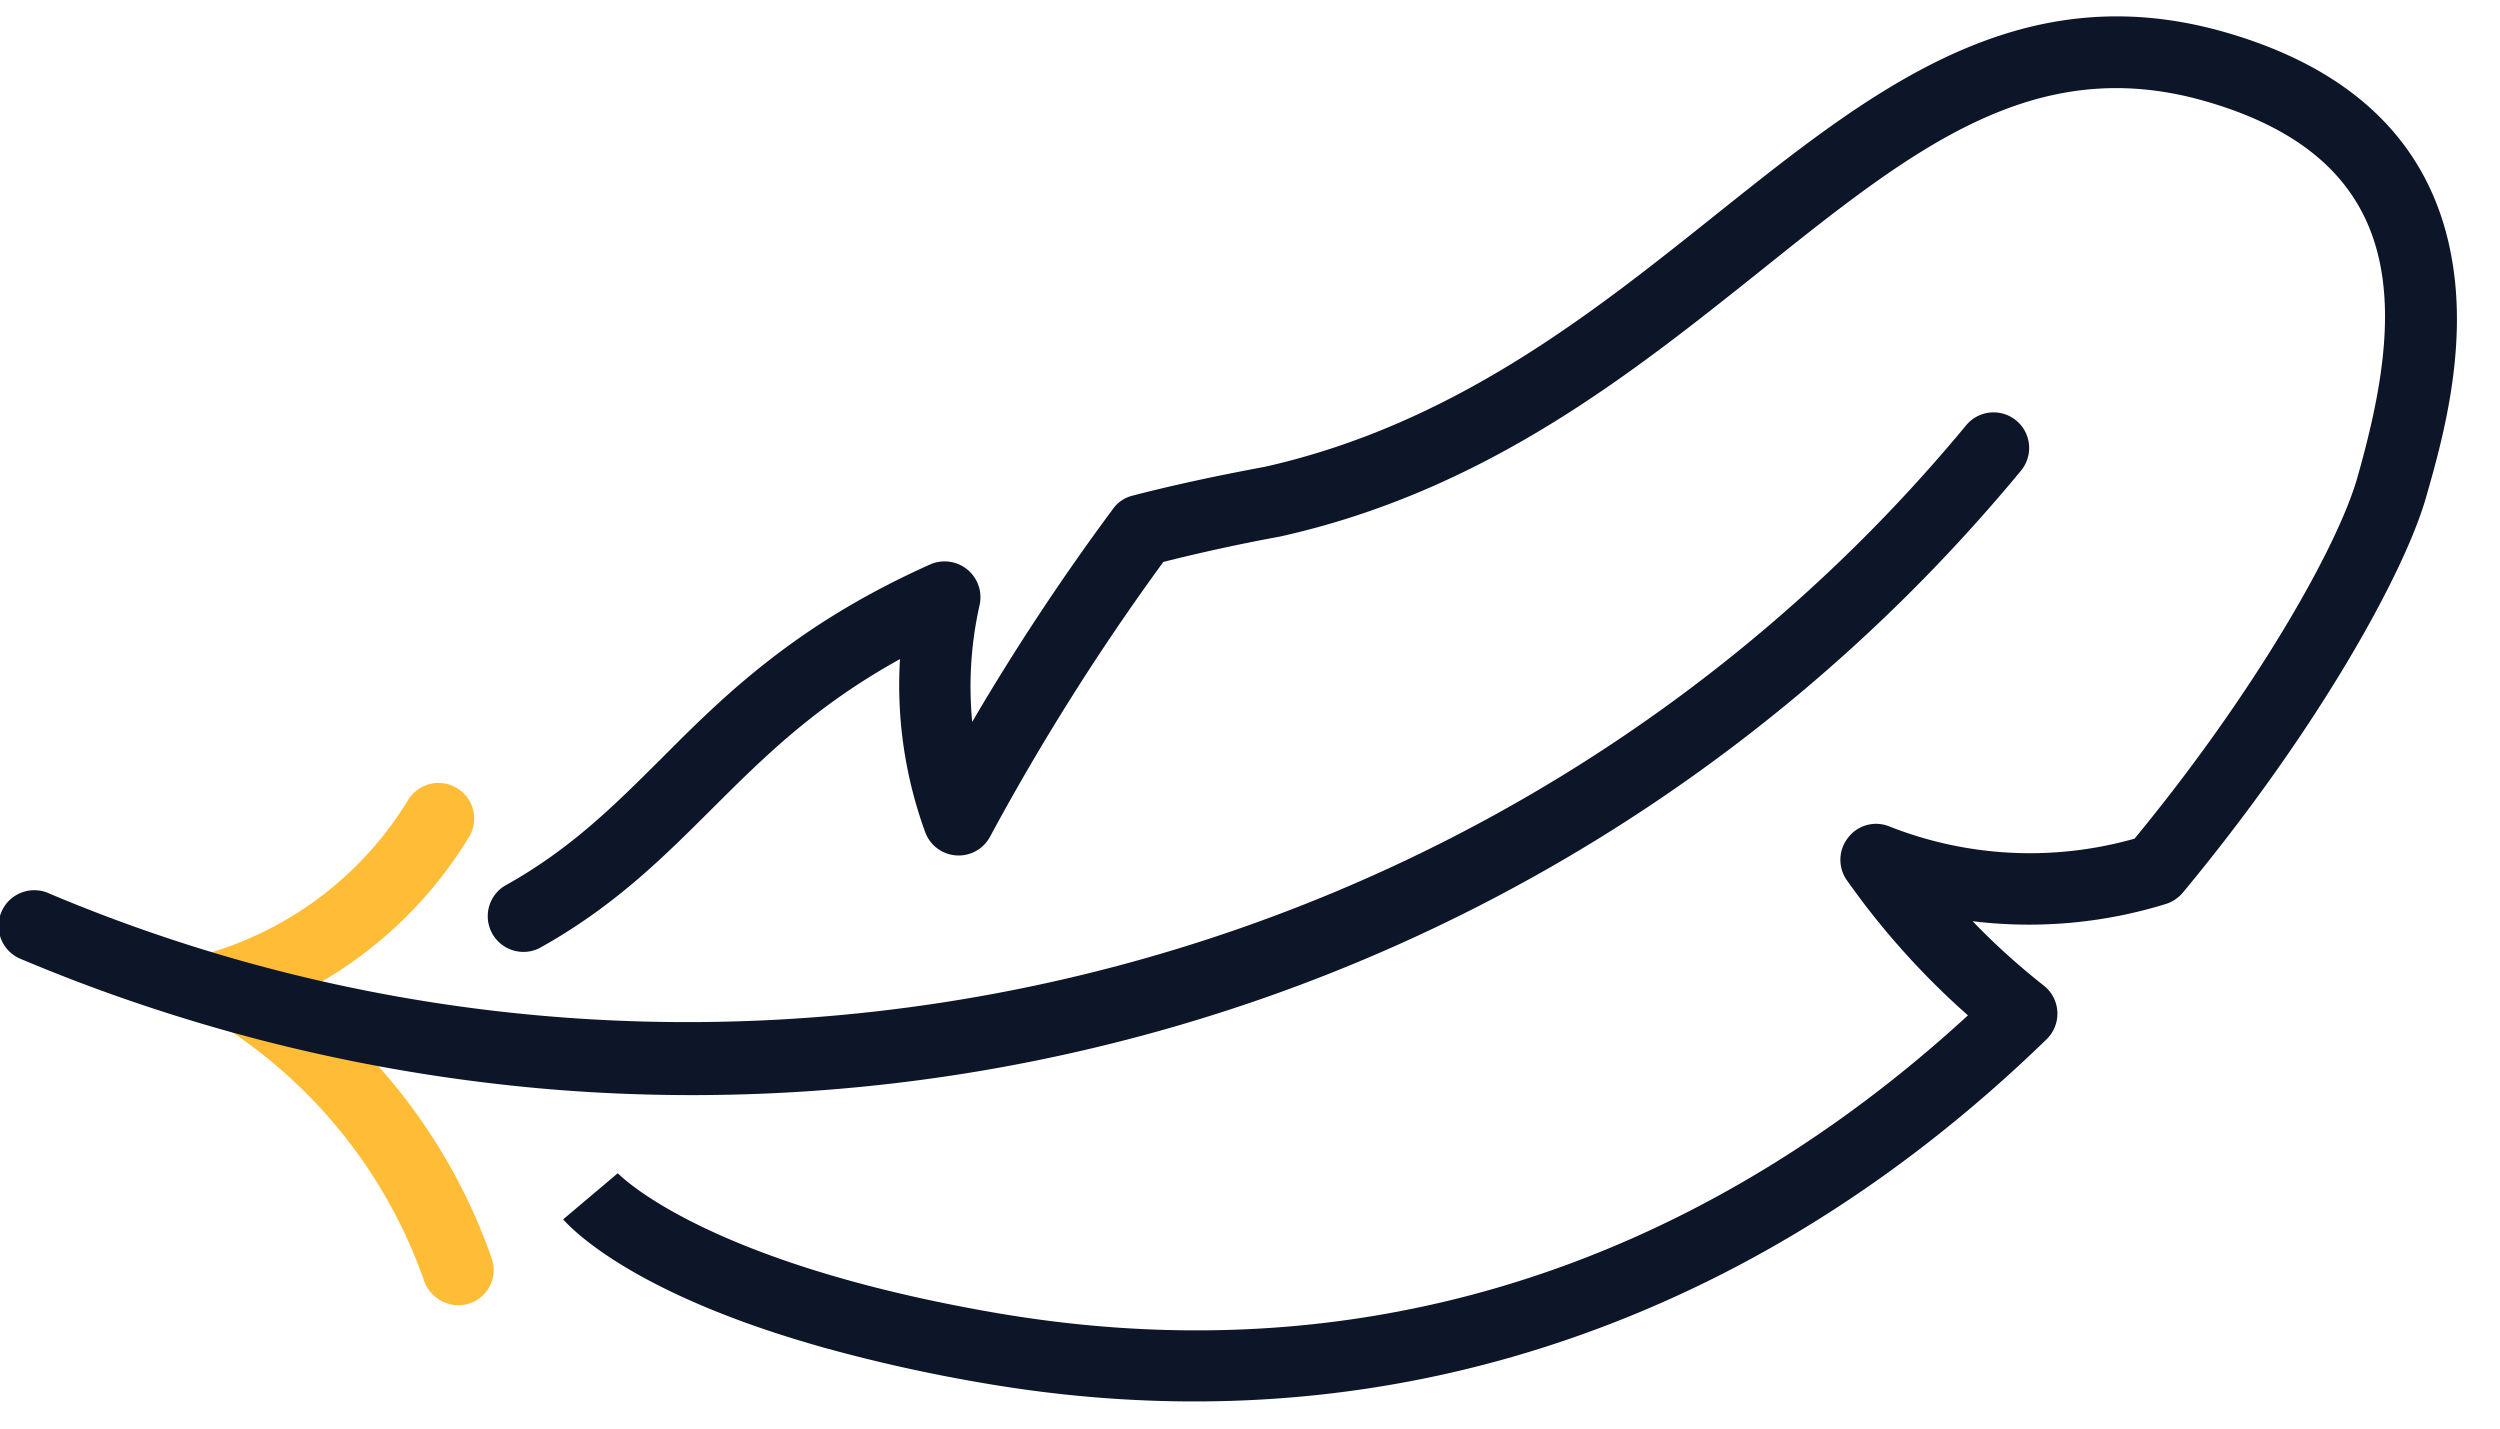
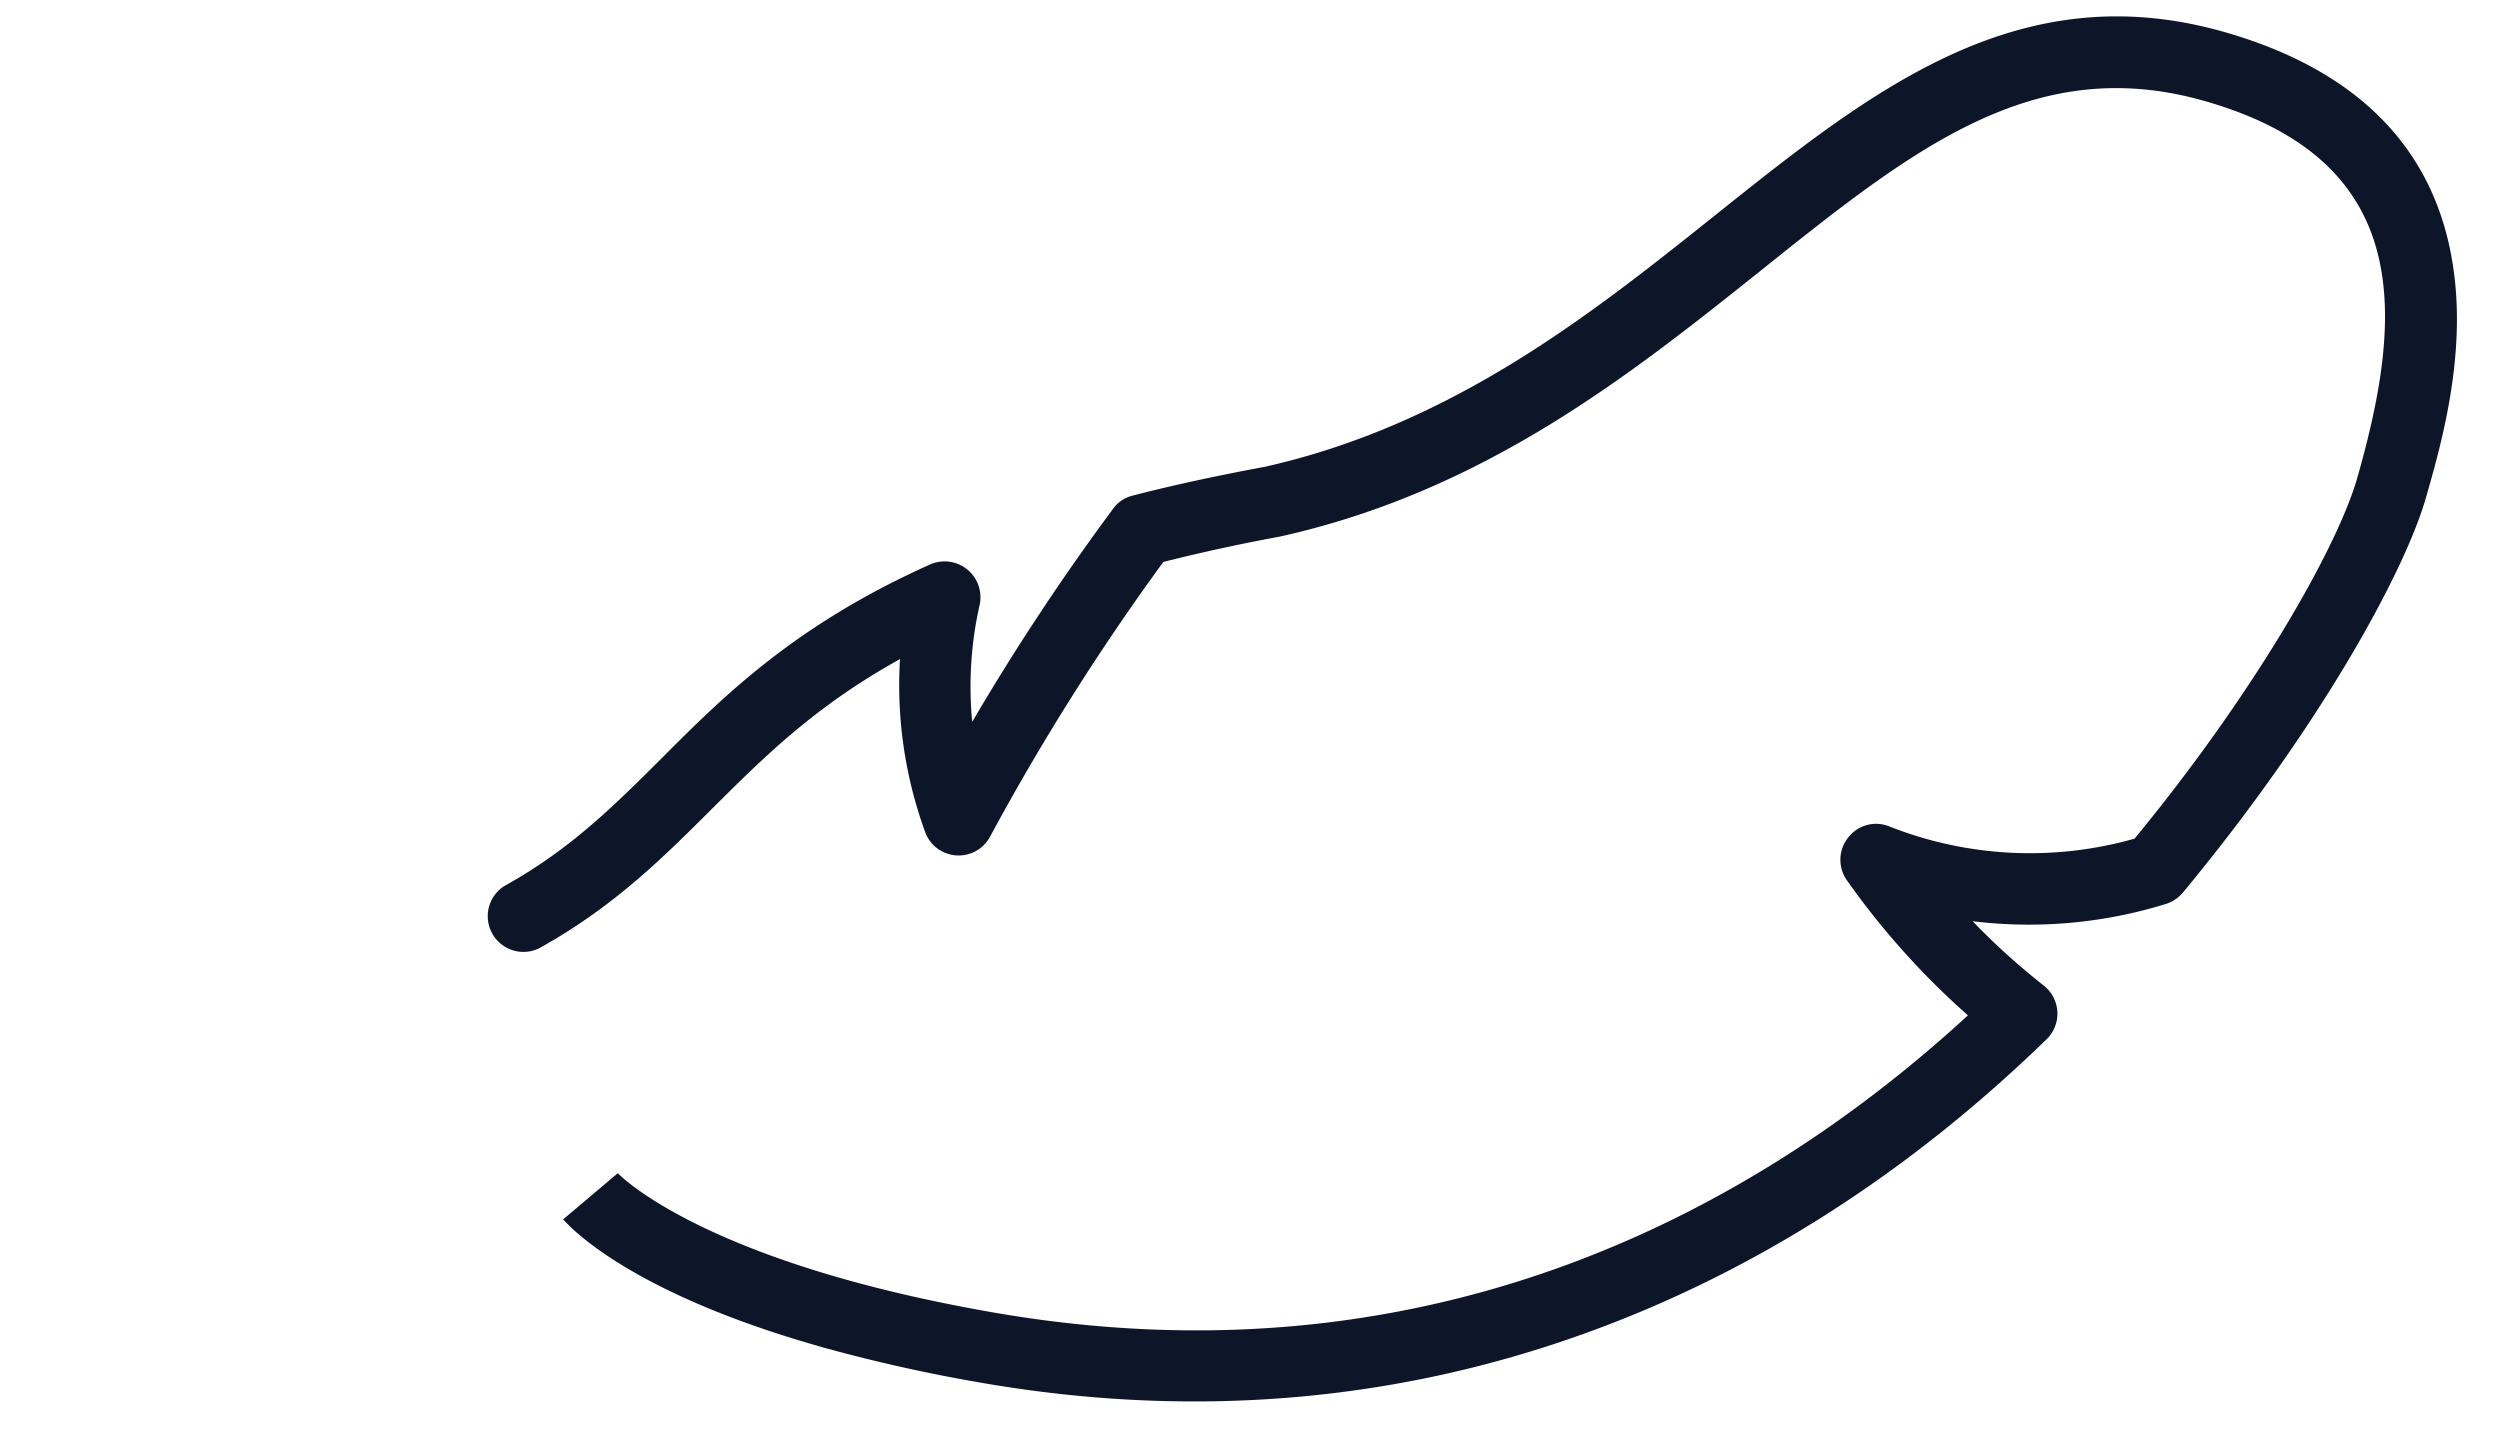
<svg xmlns="http://www.w3.org/2000/svg" width="35" height="20" fill="none">
-   <path d="M2.84 14.331a.503.503 0 0 1 .03-.971c.028-.005.057-.016.092-.026.016-.008.036-.009.051-.018a4.886 4.886 0 0 0 2.7-2.115.498.498 0 0 1 .685-.167.496.496 0 0 1 .168.684 5.878 5.878 0 0 1-3.254 2.553l-.007.005-.05.012c-.048.012-.107.034-.17.048a.467.467 0 0 1-.245-.005Z" fill="#FFBD37" />
-   <path d="M6.278 18.253a.513.513 0 0 1-.339-.317 6.985 6.985 0 0 0-2.745-3.523.492.492 0 0 1-.141-.69.494.494 0 0 1 .69-.14 8.006 8.006 0 0 1 3.14 4.032.493.493 0 0 1-.605.638Z" fill="#FFBD37" />
-   <path d="M3.073 14.404c-.938-.268-1.86-.59-2.766-.972a.5.5 0 1 1 .387-.921c9.344 3.943 20.38 1.246 26.832-6.557a.498.498 0 0 1 .768.635 24.048 24.048 0 0 1-12.852 8.05 24.223 24.223 0 0 1-7.574.624 24.328 24.328 0 0 1-4.795-.859Z" fill="#0D1529" />
  <path d="M11.444 18.841c-2.616-.747-3.451-1.648-3.56-1.77l.764-.645-.005-.007c.01.01 1.182 1.259 5.343 1.969 6.23 1.054 10.76-1.595 13.565-4.173a10.924 10.924 0 0 1-1.696-1.893.498.498 0 0 1 .021-.598.492.492 0 0 1 .577-.153 5.36 5.36 0 0 0 3.431.17C31.57 9.694 32.723 7.662 33 6.696c.641-2.243.826-4.435-2.132-5.281-2.393-.684-4.087.667-6.23 2.384-1.803 1.437-3.845 3.073-6.714 3.712a26.081 26.081 0 0 0-1.637.356 33.386 33.386 0 0 0-2.427 3.848.499.499 0 0 1-.91-.072c-.283-.782-.4-1.6-.35-2.416-1.205.667-1.927 1.395-2.636 2.1-.673.67-1.367 1.368-2.418 1.95a.5.5 0 0 1-.486-.872c.928-.514 1.54-1.13 2.194-1.78.876-.879 1.877-1.877 3.771-2.724a.502.502 0 0 1 .69.567 5.185 5.185 0 0 0-.104 1.638 33.095 33.095 0 0 1 1.97-2.98.476.476 0 0 1 .275-.187c.535-.139 1.138-.271 1.853-.404 2.641-.595 4.582-2.148 6.3-3.519 2.184-1.744 4.243-3.394 7.135-2.567 1.852.53 2.927 1.616 3.19 3.222.21 1.267-.154 2.539-.37 3.294-.3 1.05-1.497 3.232-3.402 5.529a.51.51 0 0 1-.235.16 6.485 6.485 0 0 1-2.71.243c.31.323.647.627.997.902a.5.5 0 0 1 .039.75c-1.945 1.89-4.124 3.279-6.48 4.124-2.653.954-5.465 1.188-8.356.699a22.614 22.614 0 0 1-2.373-.53Z" fill="#0D1529" />
</svg>